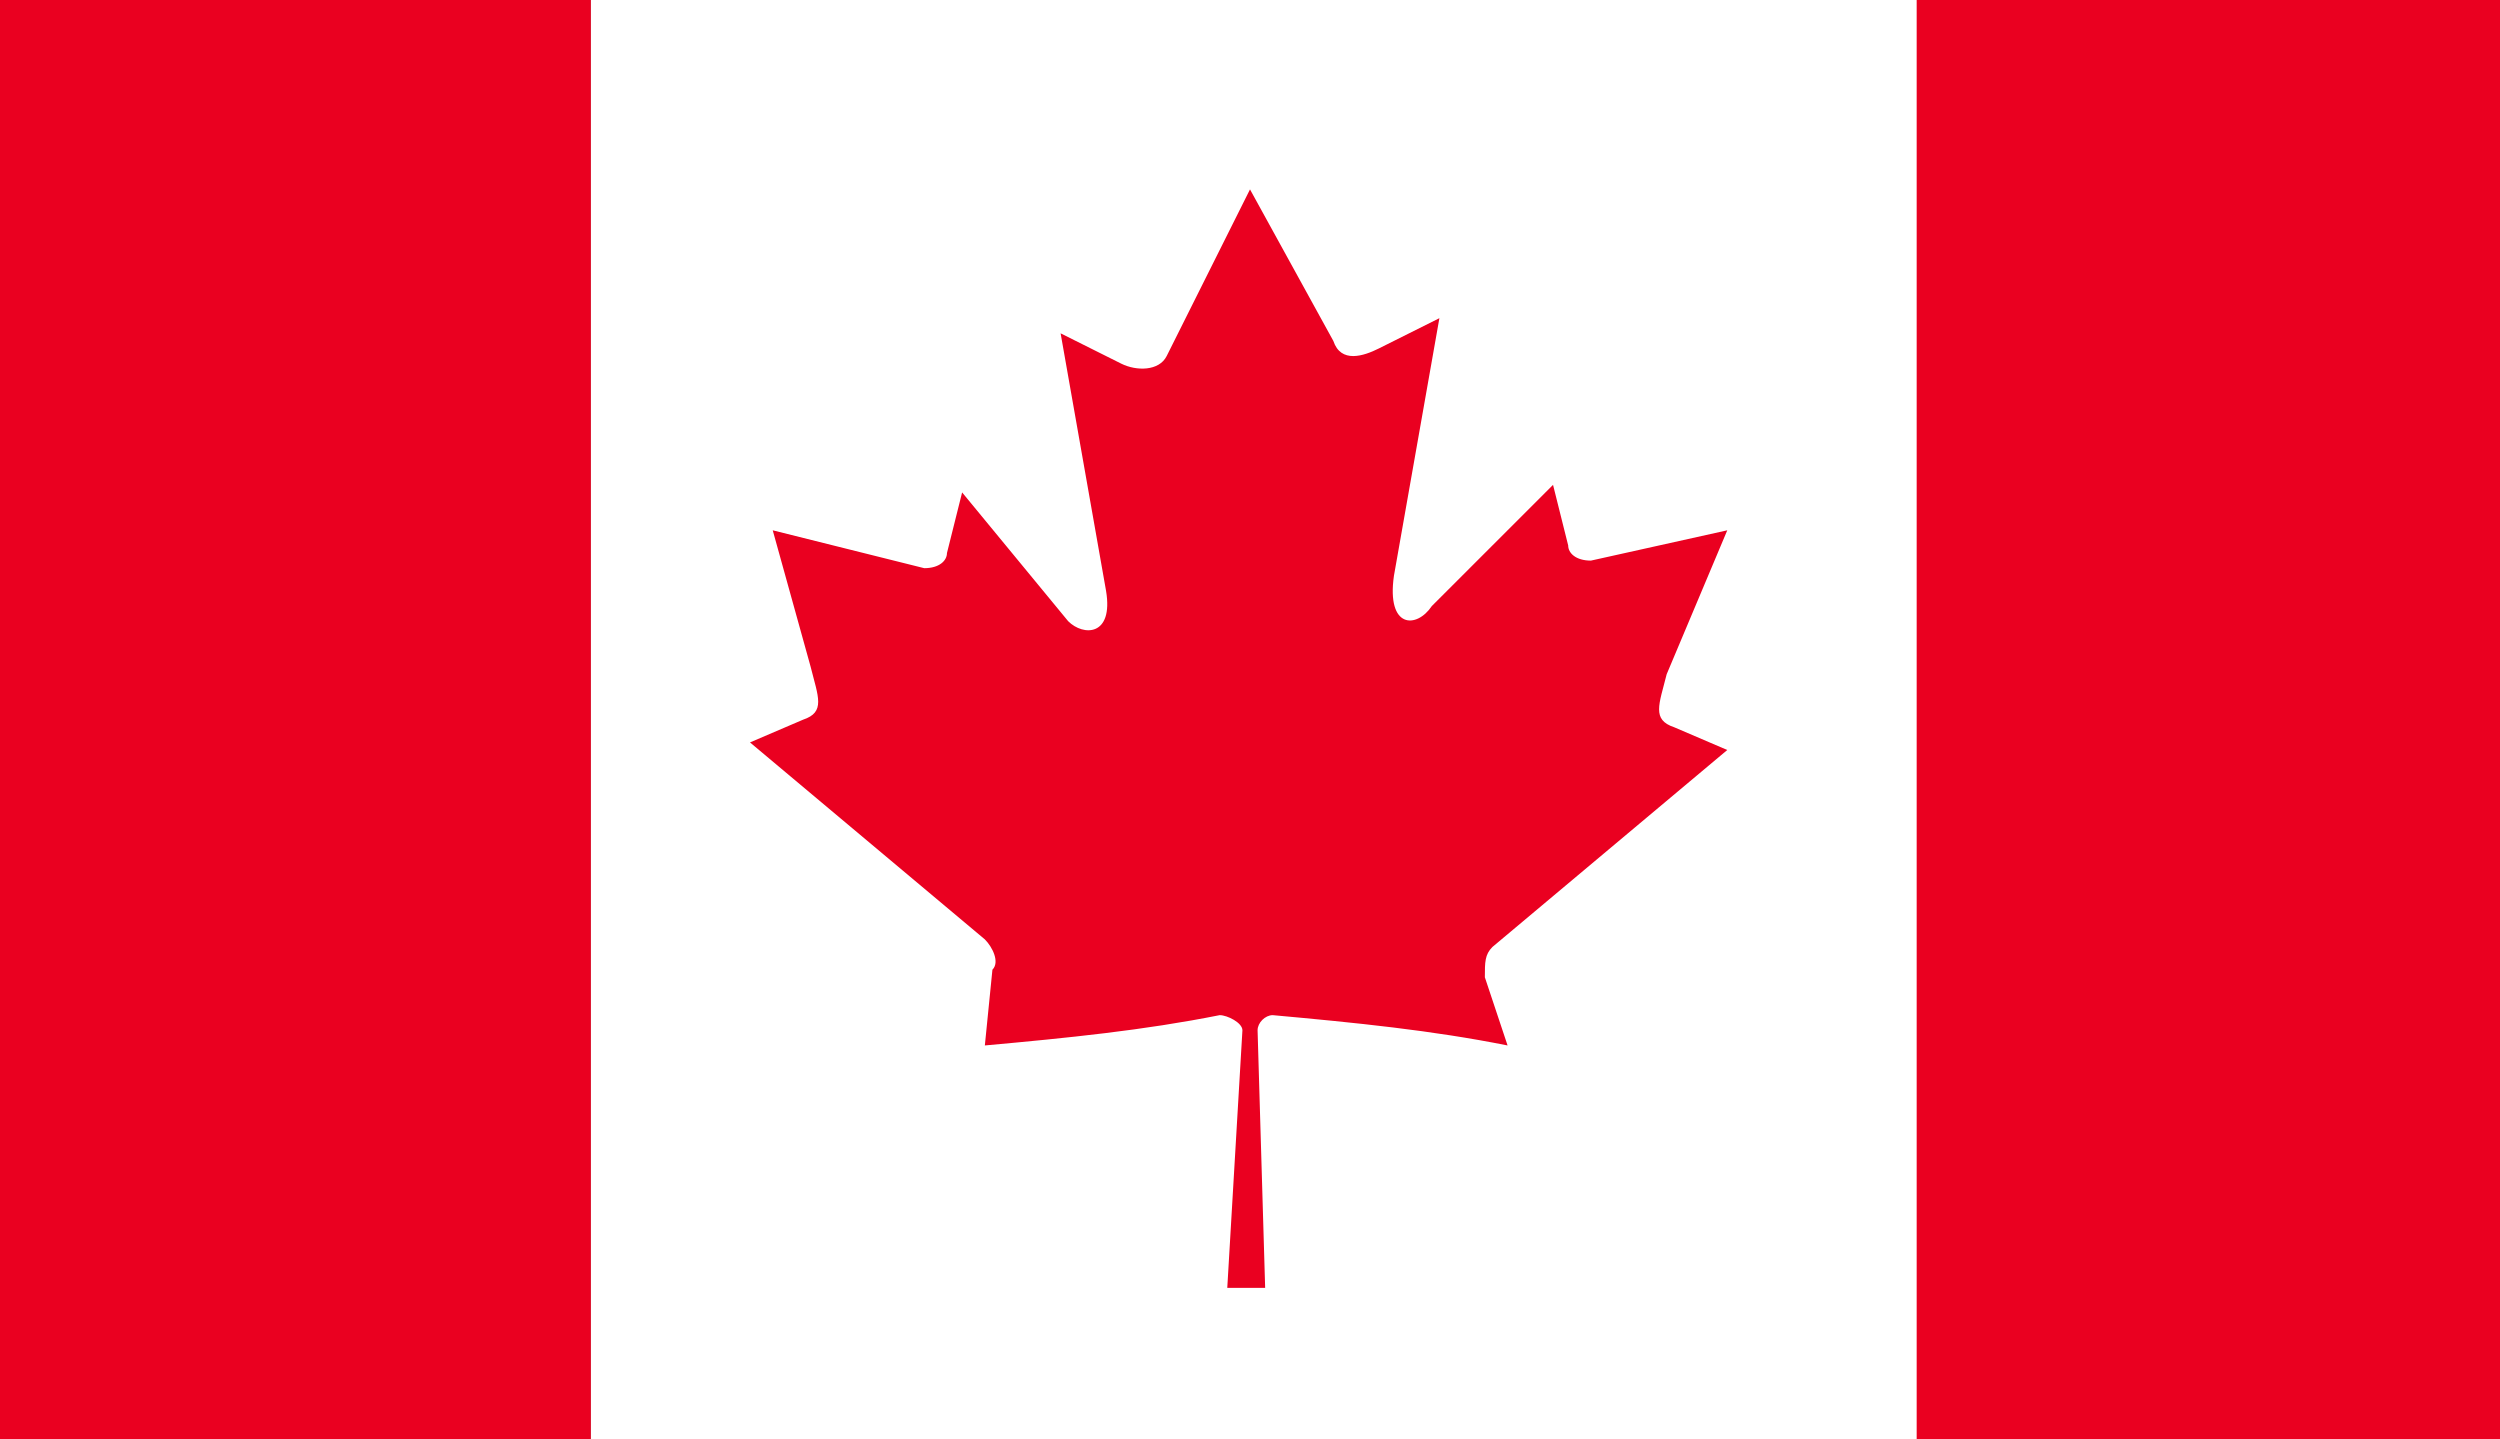
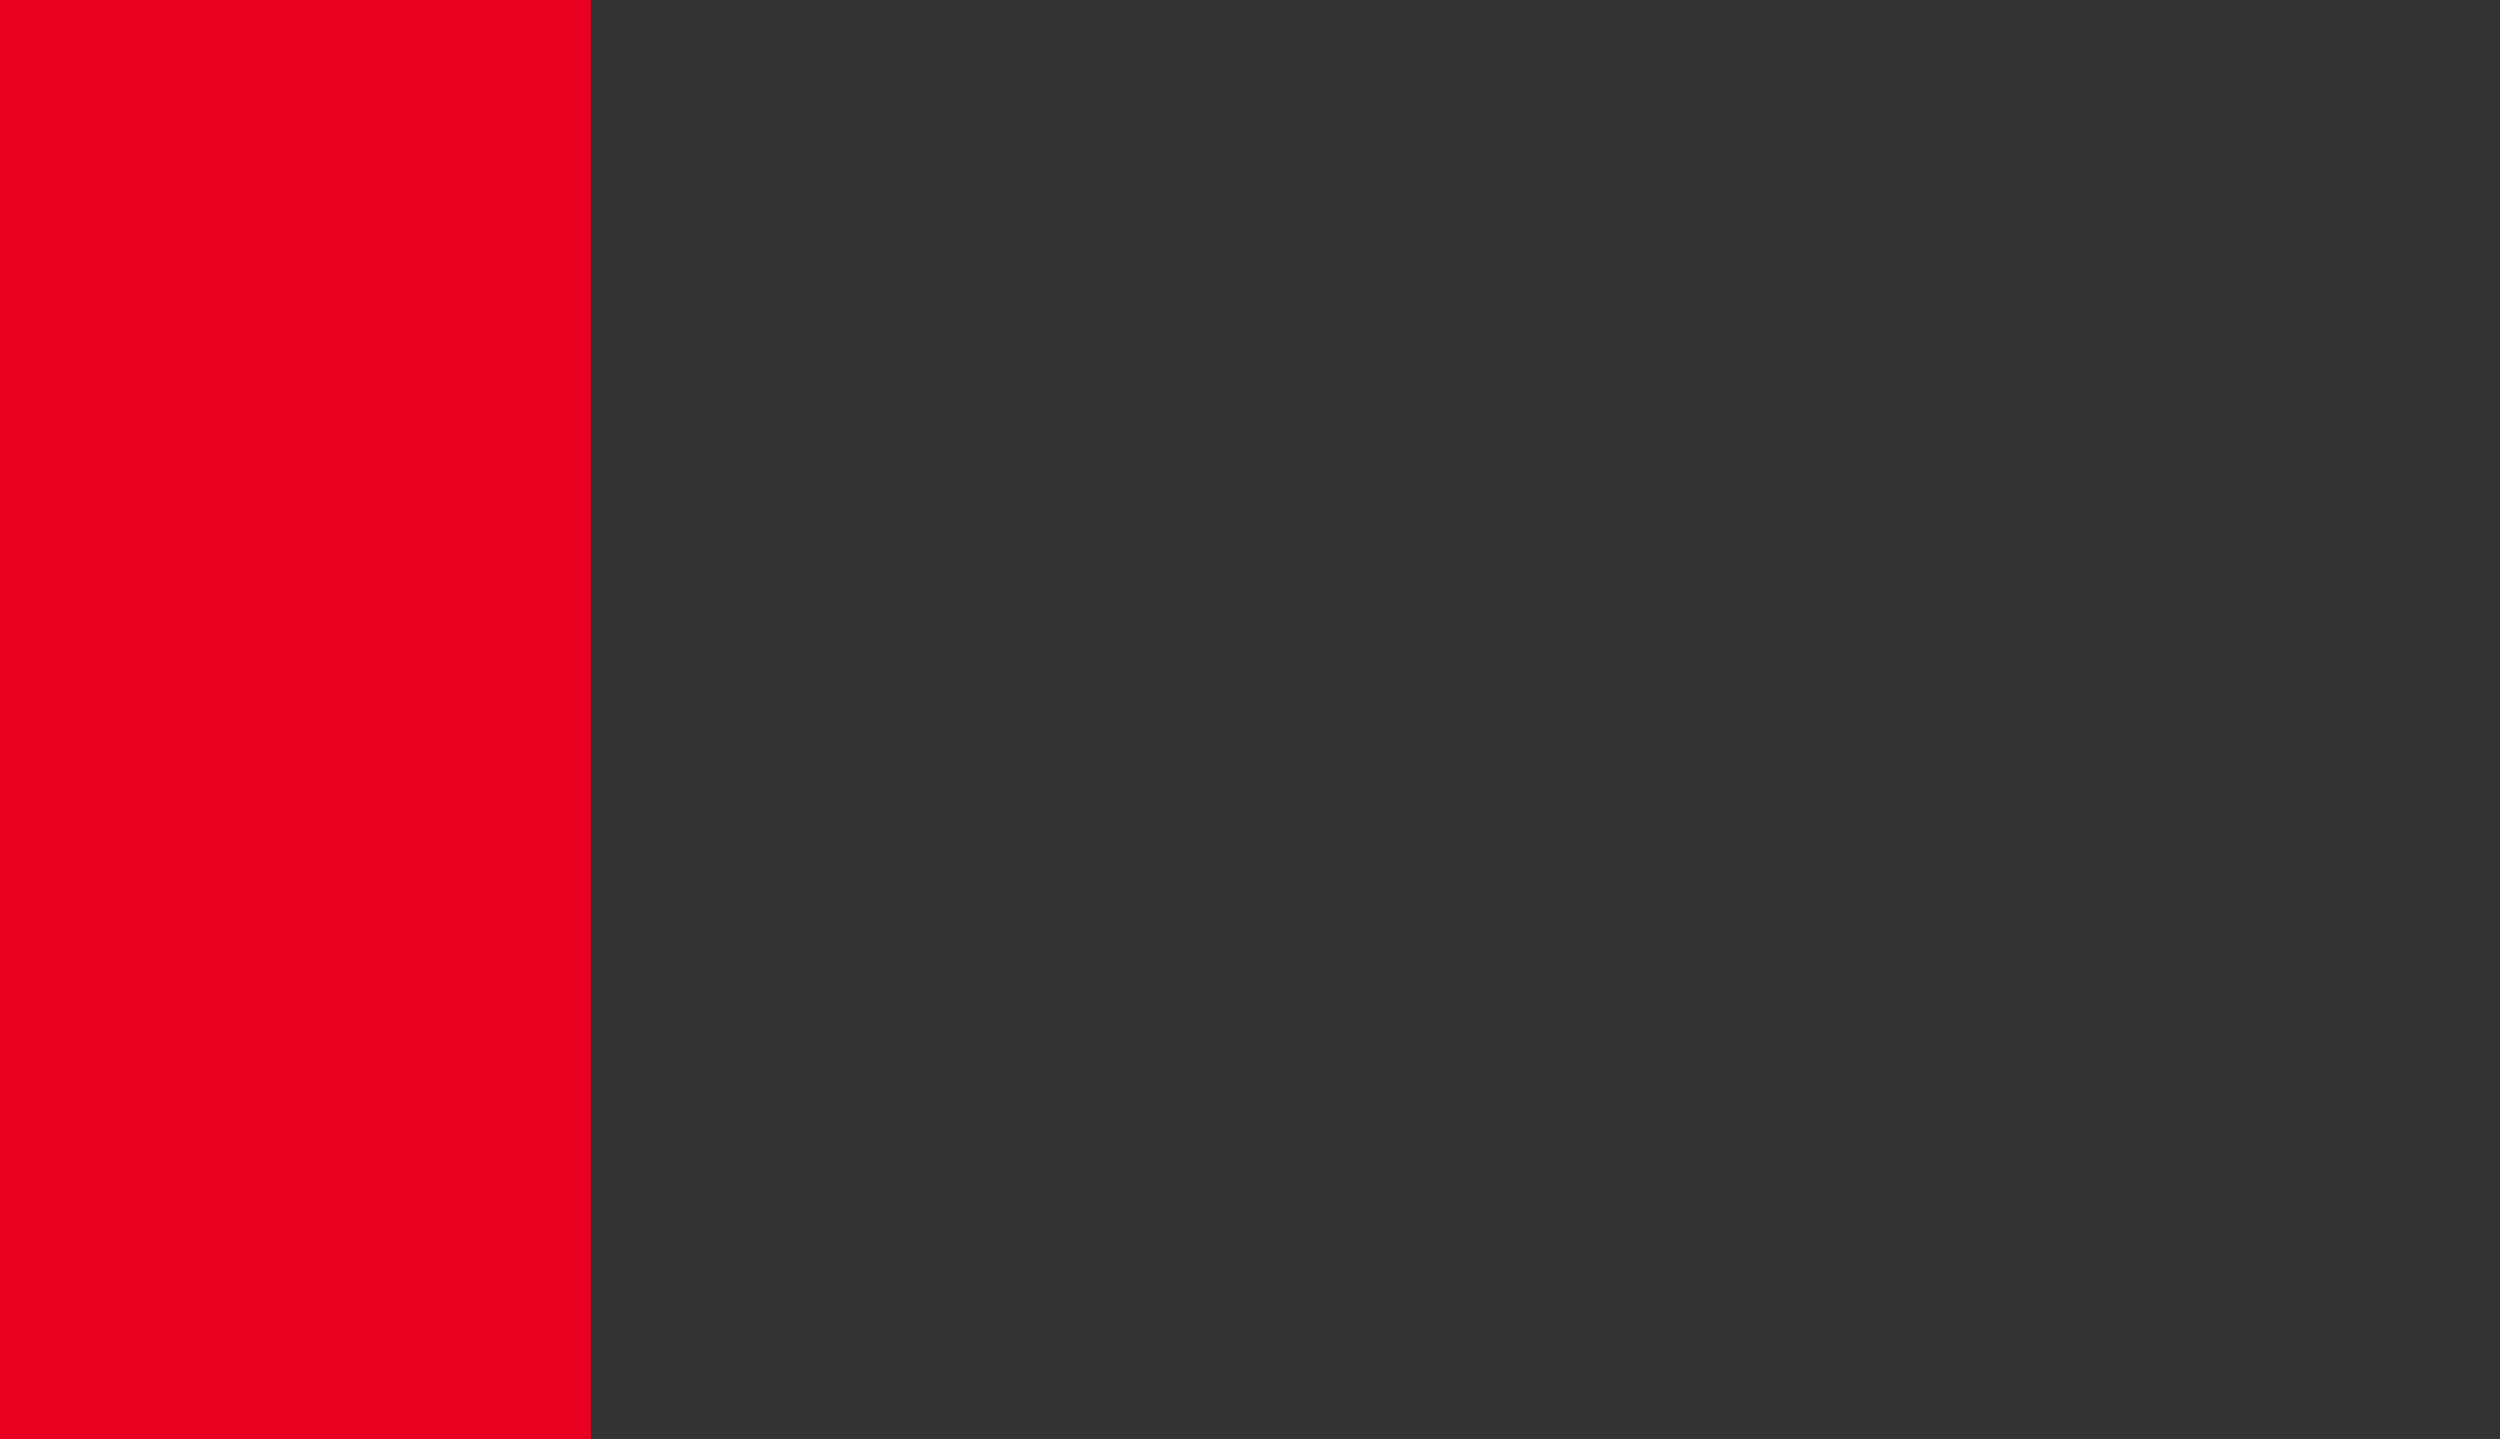
<svg xmlns="http://www.w3.org/2000/svg" xmlns:xlink="http://www.w3.org/1999/xlink" version="1.1" id="Layer_1" x="0px" y="0px" viewBox="0 0 33 19" style="enable-background:new 0 0 33 19;" xml:space="preserve">
  <rect x="0" y="0" width="33" height="19" fill="#333333" stroke="none" />
  <style type="text/css">
	.st0{clip-path:url(#SVGID_2_);fill:#EA0020;}
	.st1{clip-path:url(#SVGID_2_);fill:#FFFFFF;}
	.st2{clip-path:url(#SVGID_2_);}
	.st3{clip-path:url(#SVGID_4_);fill:#EA0020;}
</style>
  <g id="CANADA_2_">
    <g>
      <g>
        <defs>
          <rect id="SVGID_1_" y="0" width="33" height="19" />
        </defs>
        <clipPath id="SVGID_2_">
          <use xlink:href="#SVGID_1_" style="overflow:visible;" />
        </clipPath>
        <rect y="0" class="st0" width="7.8" height="19" />
-         <rect x="25.2" y="0" class="st0" width="7.8" height="19" />
-         <rect x="7.8" y="0" class="st1" width="17.5" height="19" />
        <g class="st2">
          <defs>
-             <rect id="SVGID_3_" y="0" width="33" height="19" />
-           </defs>
+             </defs>
          <clipPath id="SVGID_4_">
            <use xlink:href="#SVGID_3_" style="overflow:visible;" />
          </clipPath>
-           <path class="st3" d="M16.5,2.5l-1.1,2.2c-0.1,0.2-0.4,0.2-0.6,0.1l-0.8-0.4l0.6,3.4c0.1,0.6-0.3,0.6-0.5,0.4l-1.4-1.7l-0.2,0.8      c0,0.1-0.1,0.2-0.3,0.2L10.2,7l0.5,1.8c0.1,0.4,0.2,0.6-0.1,0.7L9.9,9.8l3.1,2.6c0.1,0.1,0.2,0.3,0.1,0.4L13,13.8      c1.1-0.1,2.1-0.2,3.1-0.4c0.1,0,0.3,0.1,0.3,0.2L16.2,17h0.5l-0.1-3.4c0-0.1,0.1-0.2,0.2-0.2c1.1,0.1,2.1,0.2,3.1,0.4l-0.3-0.9      c0-0.2,0-0.3,0.1-0.4l3.1-2.6l-0.7-0.3c-0.3-0.1-0.2-0.3-0.1-0.7L22.8,7l-1.8,0.4c-0.2,0-0.3-0.1-0.3-0.2l-0.2-0.8L18.9,8      c-0.2,0.3-0.6,0.3-0.5-0.4l0.6-3.4l-0.8,0.4c-0.2,0.1-0.5,0.2-0.6-0.1L16.5,2.5z" />
        </g>
      </g>
    </g>
  </g>
</svg>